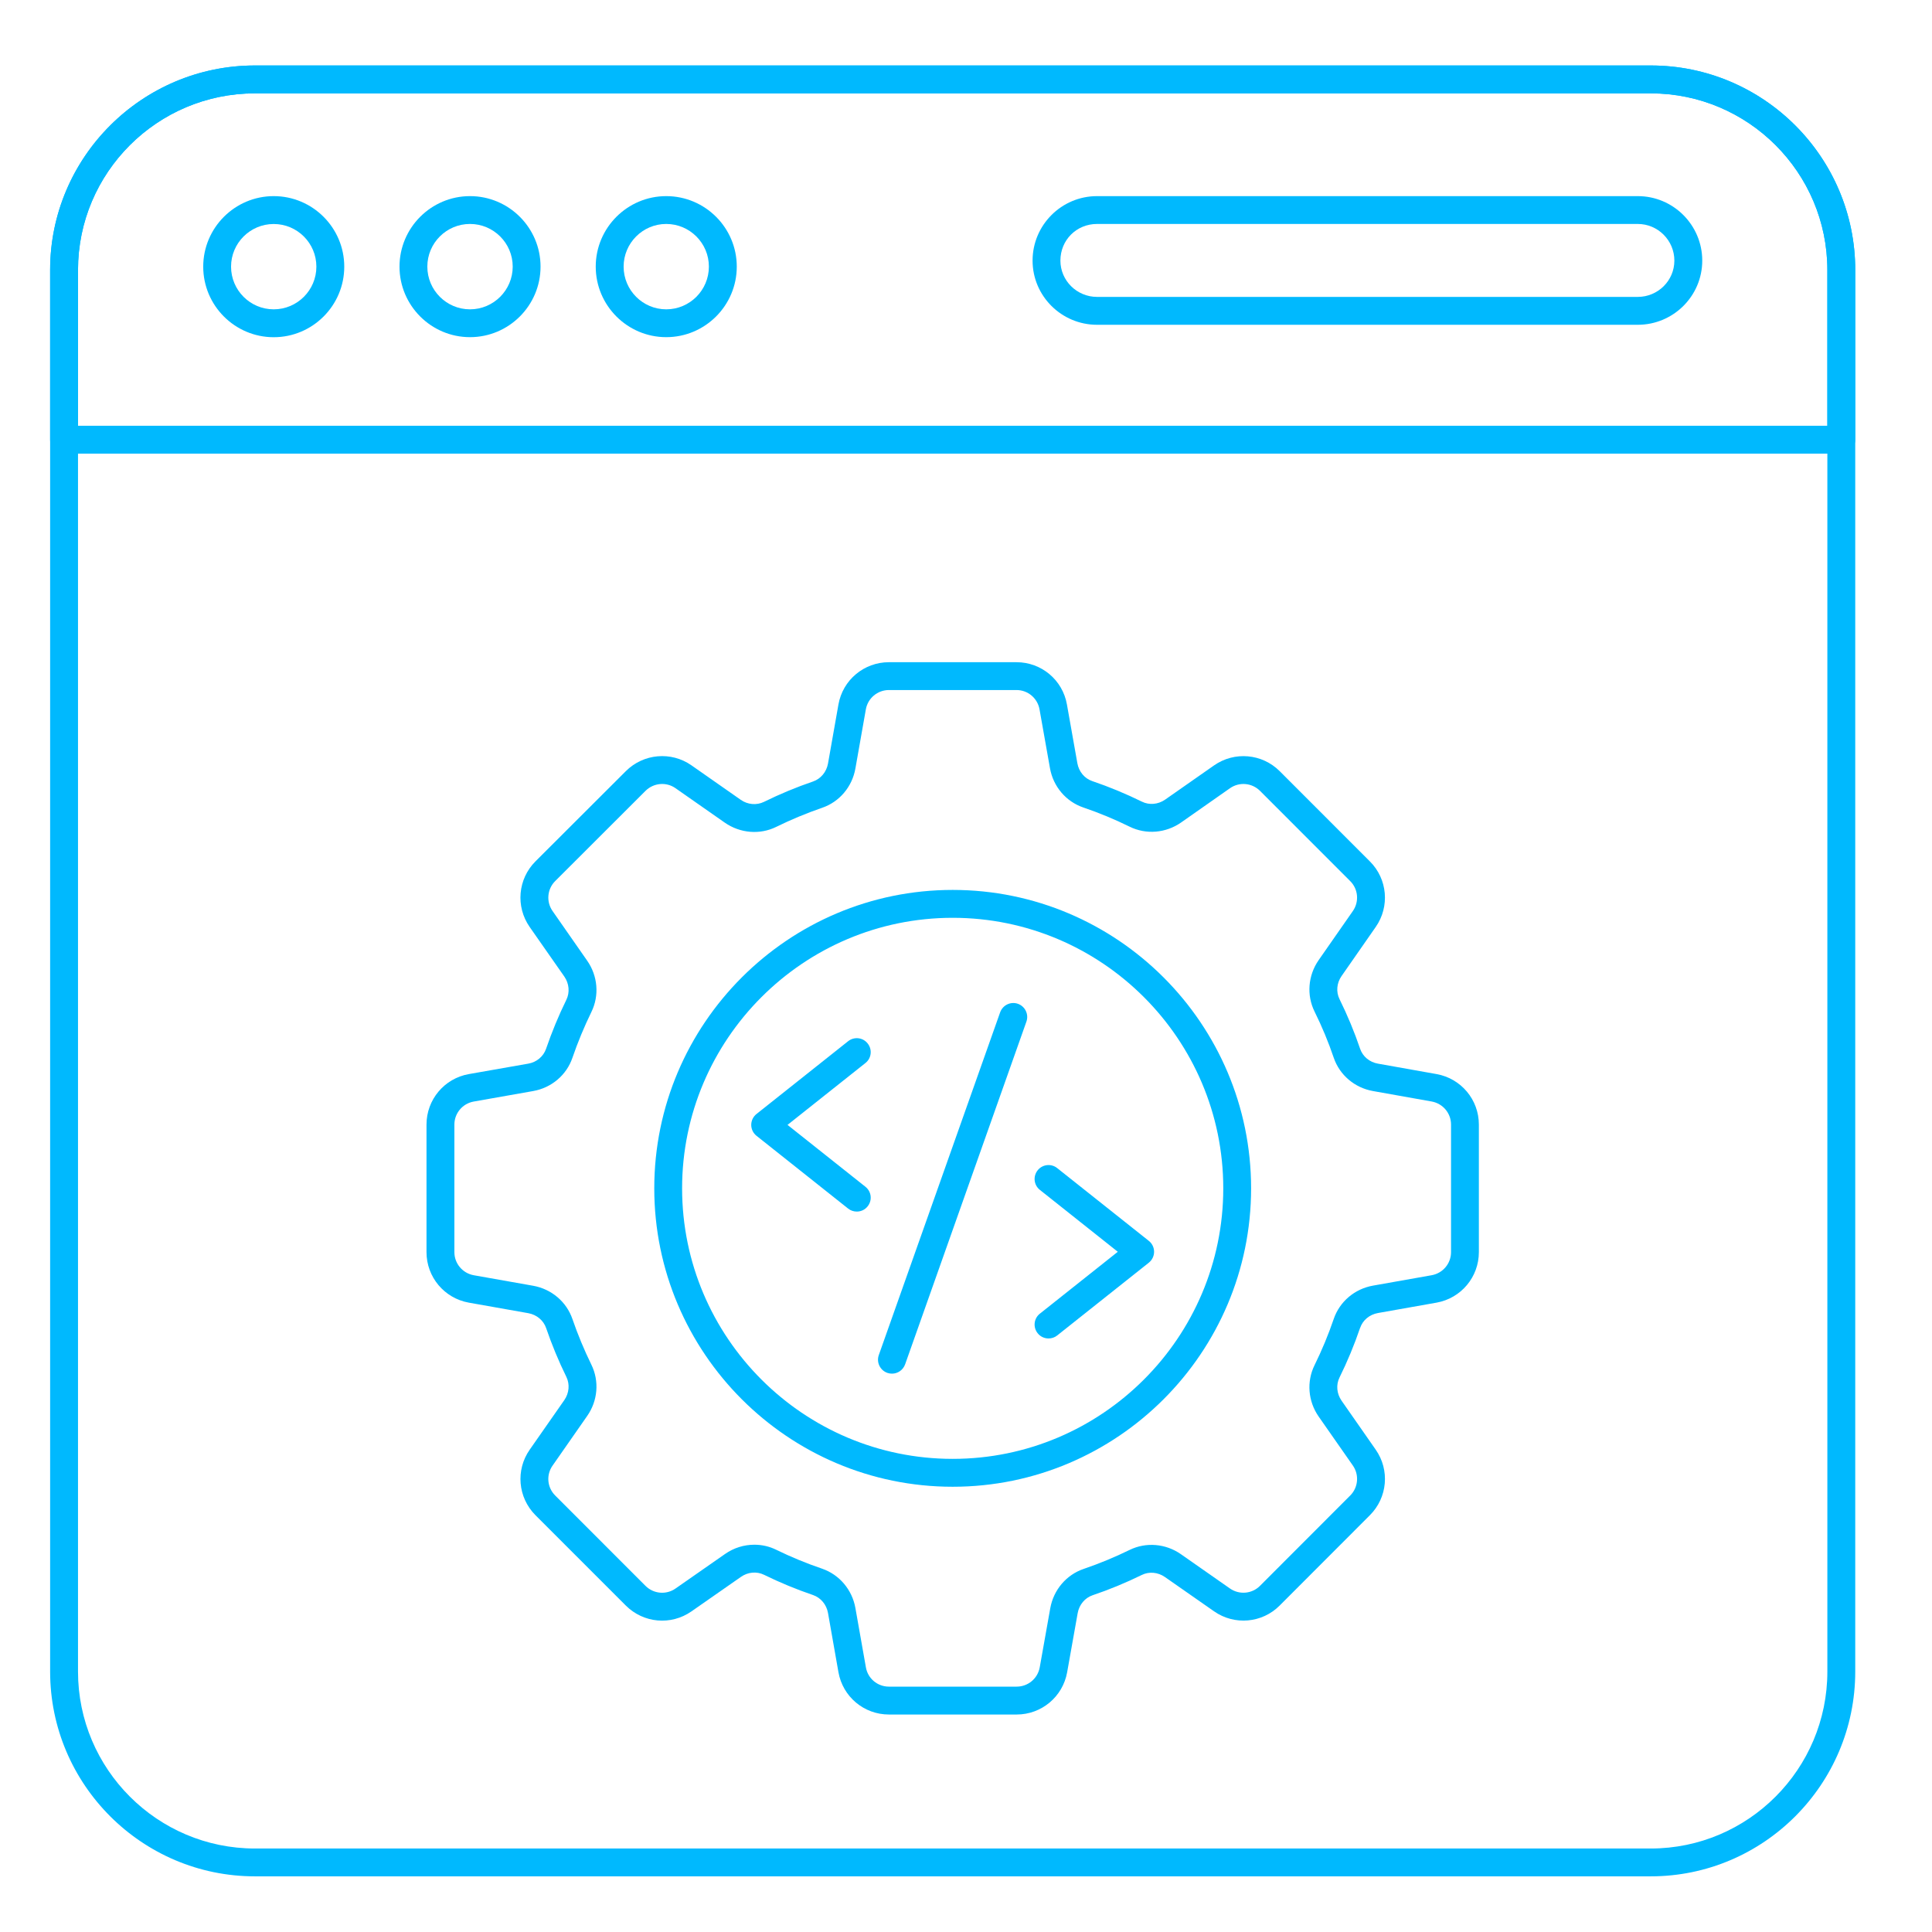
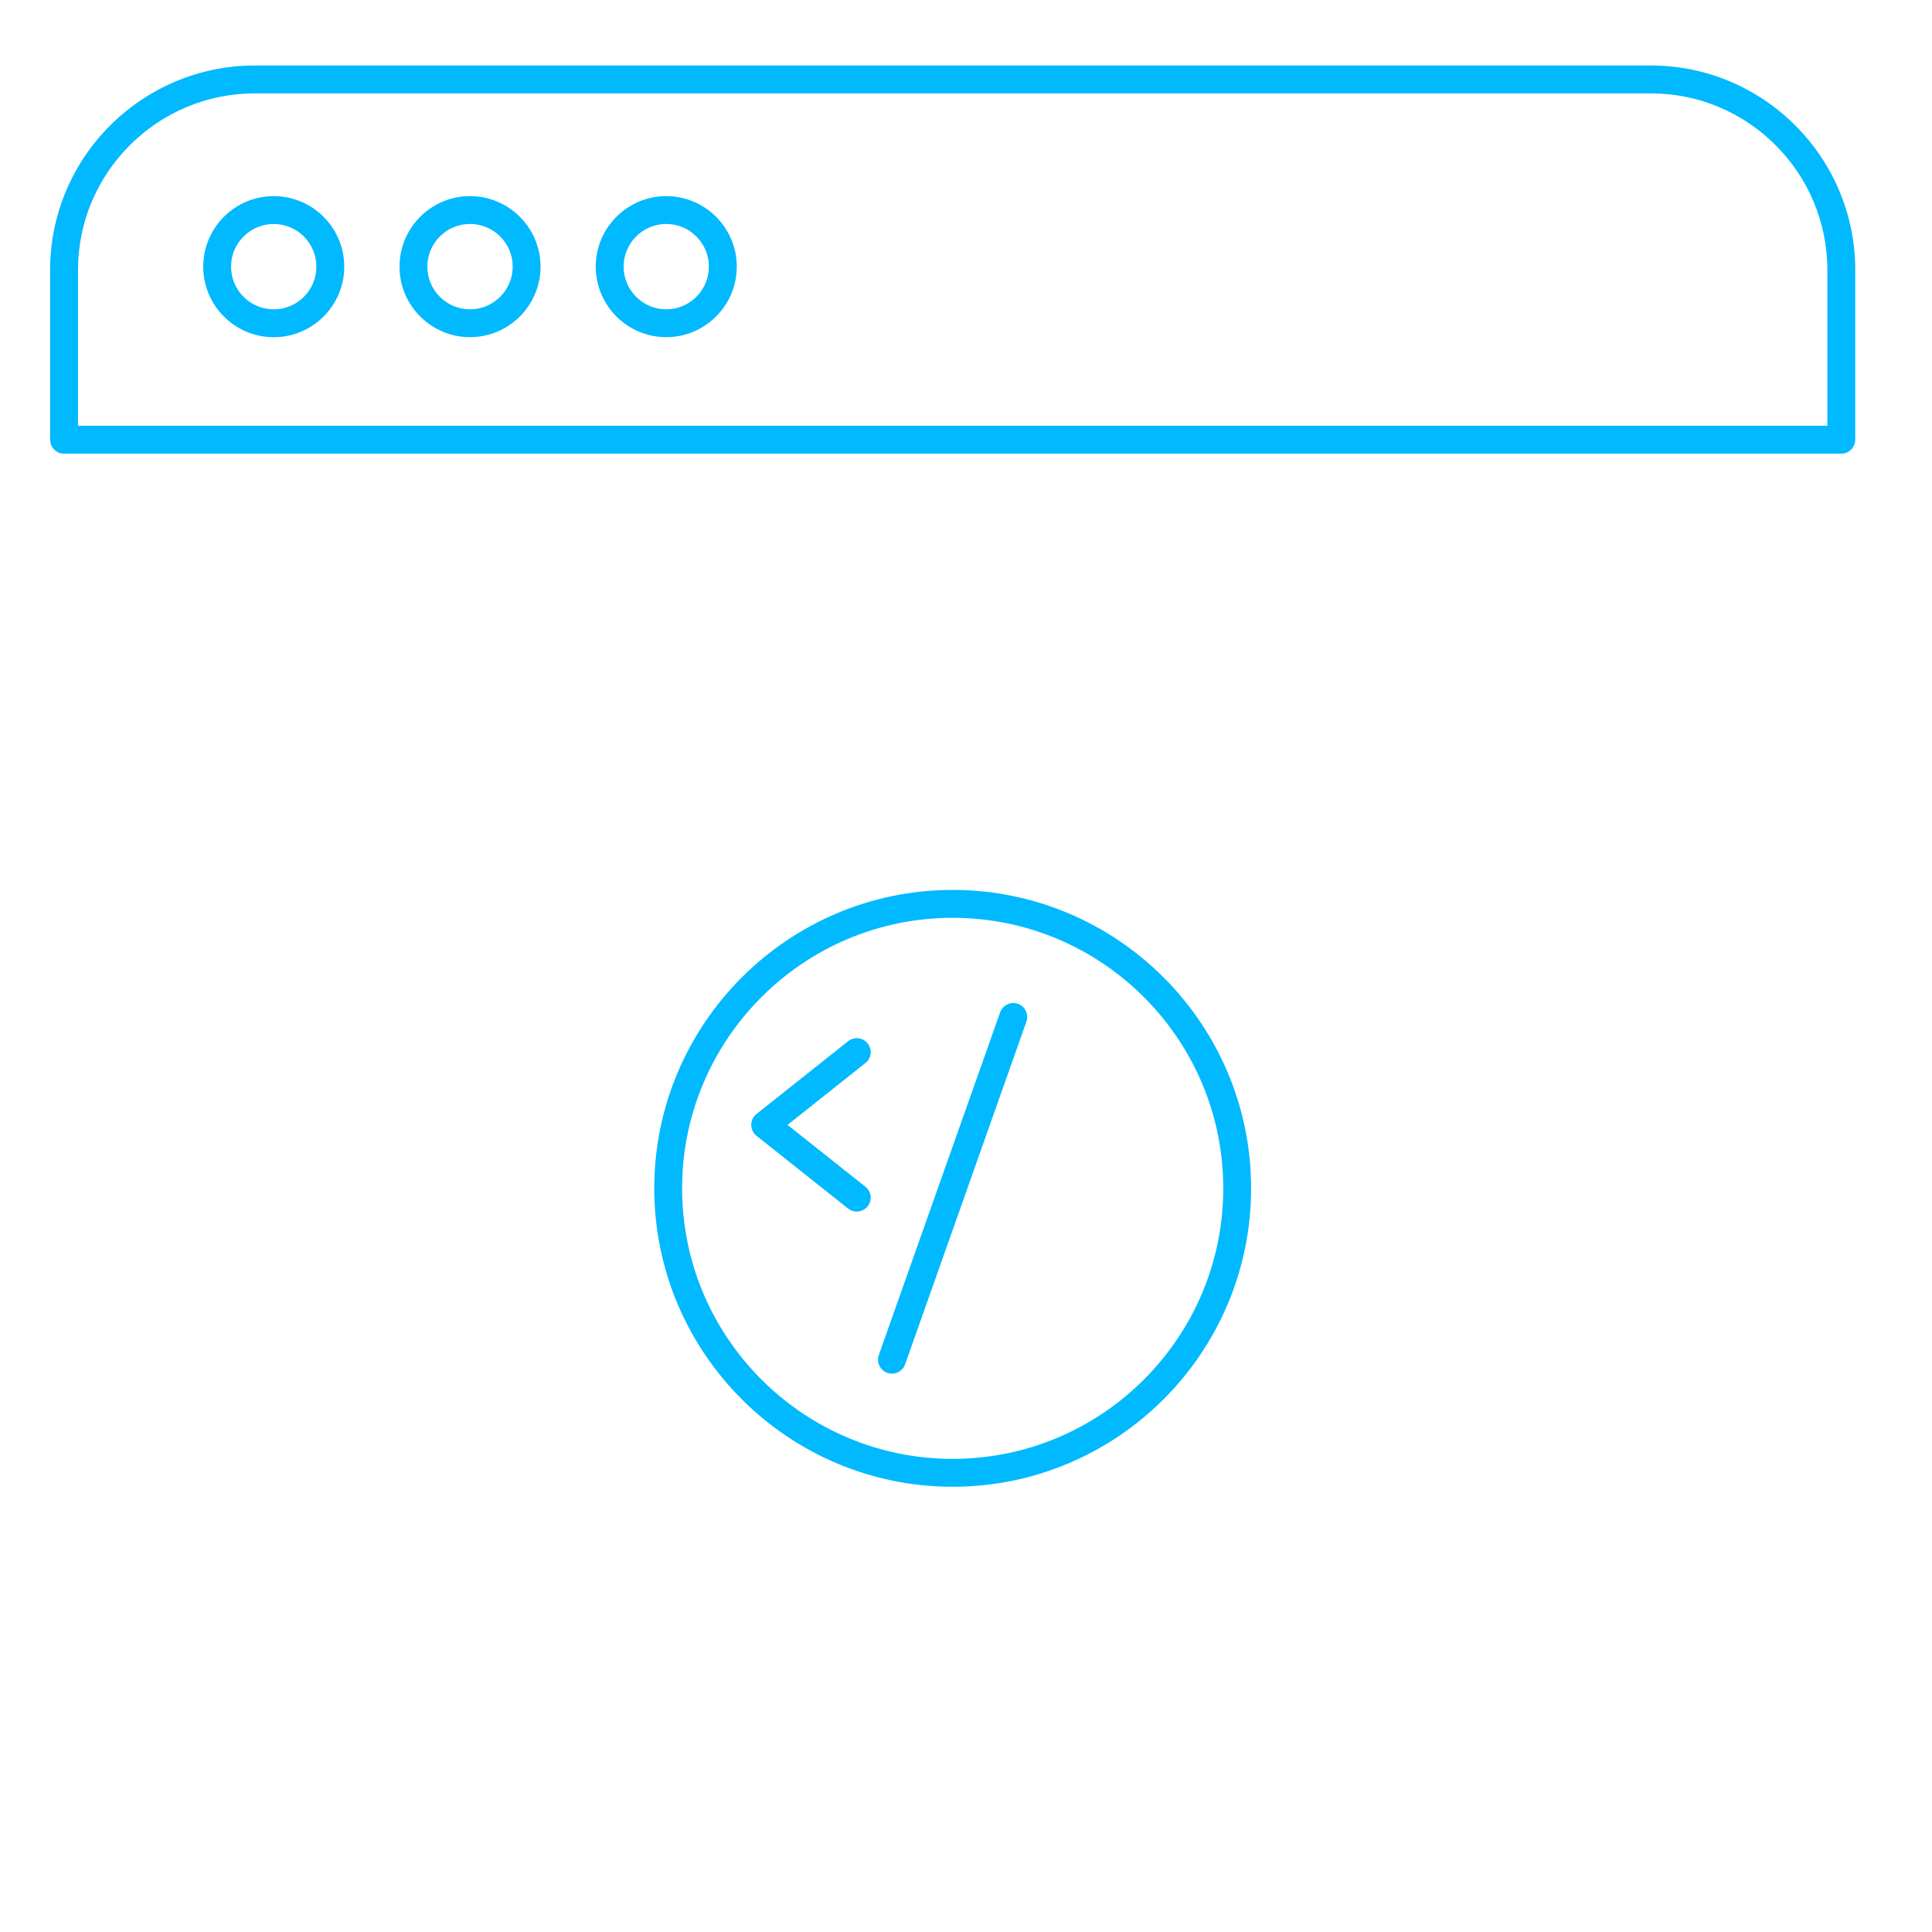
<svg xmlns="http://www.w3.org/2000/svg" width="37" height="37" viewBox="0 0 37 37" fill="none">
-   <path d="M31.614 35.934H4.882C2.72 35.934 0.96 34.175 0.96 32.013V5.17C0.96 3.011 2.72 1.254 4.882 1.254H31.614C33.773 1.254 35.53 3.011 35.53 5.17V32.013C35.53 34.175 33.773 35.934 31.614 35.934ZM4.882 1.788C3.014 1.788 1.494 3.305 1.494 5.17V32.013C1.494 33.881 3.014 35.401 4.882 35.401H31.614C33.479 35.401 34.996 33.881 34.996 32.013V5.17C34.996 3.305 33.479 1.788 31.614 1.788H4.882Z" fill="#00B9FE" />
  <path d="M35.263 8.688H1.227C1.08 8.688 0.96 8.568 0.96 8.421V5.17C0.96 3.011 2.72 1.254 4.882 1.254H31.614C33.773 1.254 35.53 3.011 35.53 5.17V8.421C35.53 8.568 35.41 8.688 35.263 8.688ZM1.494 8.154H34.996V5.17C34.996 3.305 33.479 1.788 31.614 1.788H4.882C3.014 1.788 1.494 3.305 1.494 5.17V8.154Z" fill="#00B9FE" />
  <path d="M5.242 6.458C4.498 6.458 3.892 5.852 3.892 5.107C3.892 4.362 4.498 3.756 5.242 3.756C5.987 3.756 6.593 4.362 6.593 5.107C6.593 5.852 5.987 6.458 5.242 6.458ZM5.242 4.29C4.791 4.29 4.425 4.656 4.425 5.107C4.425 5.557 4.791 5.924 5.242 5.924C5.693 5.924 6.059 5.557 6.059 5.107C6.059 4.656 5.693 4.29 5.242 4.29Z" fill="#00B9FE" />
  <path d="M9.001 6.457C8.257 6.457 7.651 5.851 7.651 5.106C7.651 4.362 8.257 3.756 9.001 3.756C9.746 3.756 10.352 4.362 10.352 5.106C10.352 5.851 9.746 6.457 9.001 6.457ZM9.001 4.289C8.55 4.289 8.184 4.655 8.184 5.106C8.184 5.557 8.55 5.924 9.001 5.924C9.452 5.924 9.819 5.557 9.819 5.106C9.819 4.655 9.452 4.289 9.001 4.289Z" fill="#00B9FE" />
  <path d="M12.759 6.457C12.015 6.457 11.409 5.851 11.409 5.106C11.409 4.362 12.015 3.756 12.759 3.756C13.504 3.756 14.11 4.362 14.11 5.106C14.11 5.851 13.504 6.457 12.759 6.457ZM12.759 4.289C12.309 4.289 11.943 4.656 11.943 5.106C11.943 5.557 12.309 5.924 12.759 5.924C13.21 5.924 13.576 5.557 13.576 5.106C13.576 4.656 13.21 4.289 12.759 4.289Z" fill="#00B9FE" />
-   <path d="M31.365 6.22H21.01C20.329 6.22 19.775 5.669 19.775 4.991C19.775 4.31 20.329 3.756 21.01 3.756H31.365C32.046 3.756 32.6 4.31 32.6 4.991C32.6 5.669 32.046 6.22 31.365 6.22ZM21.01 4.289C20.616 4.289 20.308 4.597 20.308 4.991C20.308 5.374 20.623 5.686 21.01 5.686H31.365C31.752 5.686 32.066 5.374 32.066 4.991C32.066 4.604 31.752 4.289 31.365 4.289H21.01Z" fill="#00B9FE" />
-   <path d="M19.47 32.835H17.024C16.546 32.835 16.14 32.494 16.057 32.024L15.857 30.889C15.828 30.729 15.719 30.598 15.571 30.547C15.25 30.438 14.934 30.307 14.632 30.159C14.492 30.09 14.322 30.106 14.19 30.199L13.242 30.86C12.851 31.133 12.324 31.086 11.986 30.749L10.255 29.018C9.918 28.68 9.871 28.152 10.146 27.761L10.807 26.814C10.9 26.68 10.915 26.51 10.847 26.37C10.698 26.067 10.568 25.752 10.459 25.434C10.409 25.287 10.278 25.178 10.118 25.149L8.978 24.947C8.509 24.863 8.168 24.457 8.168 23.98V21.537C8.168 21.06 8.509 20.653 8.979 20.57L10.117 20.37C10.278 20.342 10.408 20.232 10.458 20.085C10.568 19.765 10.698 19.449 10.847 19.146C10.915 19.006 10.9 18.836 10.808 18.703L10.144 17.753C9.871 17.361 9.918 16.833 10.255 16.496L11.986 14.768C12.324 14.431 12.853 14.385 13.242 14.657L14.187 15.318C14.32 15.411 14.49 15.425 14.63 15.357C14.935 15.207 15.252 15.075 15.572 14.966C15.719 14.915 15.828 14.784 15.857 14.624L16.057 13.492C16.14 13.022 16.547 12.682 17.024 12.682H19.467C19.944 12.682 20.351 13.022 20.433 13.492L20.633 14.618C20.662 14.778 20.77 14.909 20.918 14.959C21.243 15.069 21.562 15.202 21.87 15.353C22.009 15.422 22.179 15.407 22.313 15.314L23.251 14.658C23.642 14.385 24.171 14.432 24.508 14.769L26.235 16.497C26.572 16.833 26.619 17.361 26.347 17.752L25.692 18.693C25.599 18.826 25.584 18.996 25.654 19.136C25.806 19.444 25.939 19.764 26.048 20.086C26.098 20.233 26.228 20.342 26.389 20.37L27.512 20.57C27.981 20.654 28.322 21.06 28.322 21.537V23.98C28.322 24.457 27.981 24.863 27.512 24.947L26.389 25.146C26.228 25.175 26.098 25.283 26.048 25.431C26.048 25.431 26.048 25.431 26.047 25.431C25.936 25.758 25.803 26.077 25.653 26.381C25.584 26.52 25.599 26.69 25.692 26.824L26.346 27.762C26.619 28.152 26.573 28.679 26.236 29.017L24.507 30.748C24.171 31.086 23.641 31.132 23.251 30.859L22.31 30.202C22.177 30.109 22.007 30.093 21.867 30.162C21.561 30.312 21.244 30.443 20.924 30.551C20.777 30.601 20.668 30.732 20.639 30.892L20.437 32.026C20.353 32.495 19.946 32.835 19.47 32.835ZM14.447 29.583C14.591 29.583 14.734 29.615 14.866 29.68C15.148 29.818 15.444 29.94 15.744 30.042C16.075 30.156 16.32 30.445 16.382 30.796L16.583 31.932C16.62 32.146 16.806 32.301 17.024 32.301H19.47C19.688 32.301 19.873 32.146 19.912 31.932L20.114 30.798C20.177 30.448 20.421 30.16 20.752 30.047C21.051 29.945 21.347 29.823 21.633 29.683C21.947 29.529 22.324 29.561 22.615 29.764L23.556 30.422C23.735 30.546 23.976 30.525 24.13 30.371L25.859 28.64C26.012 28.487 26.033 28.245 25.909 28.067L25.254 27.129C25.05 26.836 25.02 26.459 25.175 26.145C25.315 25.861 25.439 25.563 25.543 25.258C25.656 24.927 25.944 24.683 26.295 24.621L27.418 24.422C27.633 24.383 27.789 24.198 27.789 23.98V21.537C27.789 21.319 27.633 21.134 27.418 21.095L26.295 20.895C25.944 20.833 25.656 20.589 25.543 20.258C25.441 19.957 25.317 19.659 25.175 19.372C25.02 19.058 25.05 18.68 25.254 18.387L25.909 17.447C26.033 17.269 26.012 17.027 25.858 16.874L24.131 15.146C23.976 14.992 23.736 14.97 23.556 15.095L22.619 15.752C22.326 15.956 21.949 15.987 21.634 15.832C21.348 15.691 21.049 15.567 20.746 15.464C20.415 15.351 20.17 15.063 20.108 14.711L19.908 13.585C19.87 13.371 19.685 13.215 19.467 13.215H17.024C16.806 13.215 16.62 13.371 16.582 13.585L16.382 14.717C16.32 15.069 16.076 15.357 15.745 15.47C15.446 15.573 15.15 15.696 14.865 15.836C14.552 15.99 14.175 15.959 13.881 15.755L12.937 15.095C12.759 14.97 12.518 14.992 12.363 15.145L10.633 16.873C10.478 17.027 10.458 17.269 10.582 17.447L11.245 18.398C11.449 18.69 11.48 19.066 11.326 19.38C11.188 19.664 11.065 19.959 10.963 20.257C10.85 20.589 10.562 20.833 10.21 20.895L9.072 21.096C8.858 21.134 8.702 21.32 8.702 21.537V23.98C8.702 24.198 8.858 24.383 9.072 24.422L10.212 24.624C10.562 24.687 10.85 24.931 10.963 25.262C11.065 25.558 11.187 25.852 11.326 26.136C11.48 26.451 11.449 26.827 11.244 27.119L10.583 28.067C10.457 28.245 10.478 28.487 10.633 28.641L12.363 30.372C12.517 30.525 12.758 30.547 12.937 30.422L13.885 29.761C14.053 29.643 14.25 29.583 14.447 29.583Z" fill="#00B9FE" />
  <path d="M18.245 28.473C15.094 28.473 12.53 25.909 12.53 22.758C12.53 19.607 15.094 17.043 18.245 17.043C21.396 17.043 23.96 19.607 23.96 22.758C23.96 25.909 21.396 28.473 18.245 28.473ZM18.245 17.577C15.388 17.577 13.063 19.901 13.063 22.758C13.063 25.615 15.388 27.939 18.245 27.939C21.102 27.939 23.427 25.615 23.427 22.758C23.427 19.901 21.102 17.577 18.245 17.577Z" fill="#00B9FE" />
  <path d="M16.409 23.203C16.35 23.203 16.292 23.185 16.243 23.146L14.488 21.752C14.424 21.701 14.387 21.624 14.387 21.543C14.387 21.462 14.424 21.385 14.488 21.334L16.243 19.94C16.358 19.849 16.526 19.867 16.617 19.984C16.709 20.099 16.69 20.267 16.574 20.358L15.082 21.543L16.574 22.728C16.69 22.82 16.709 22.987 16.617 23.102C16.565 23.169 16.487 23.203 16.409 23.203Z" fill="#00B9FE" />
-   <path d="M20.081 25.633C20.002 25.633 19.924 25.599 19.872 25.532C19.78 25.417 19.799 25.249 19.915 25.158L21.407 23.973L19.915 22.788C19.799 22.696 19.78 22.529 19.872 22.413C19.964 22.297 20.132 22.279 20.246 22.37L22.001 23.764C22.065 23.814 22.102 23.892 22.102 23.973C22.102 24.054 22.065 24.131 22.001 24.182L20.246 25.576C20.197 25.615 20.139 25.633 20.081 25.633Z" fill="#00B9FE" />
  <path d="M17.082 26.307C17.052 26.307 17.022 26.302 16.993 26.292C16.854 26.242 16.781 26.09 16.83 25.951L19.154 19.387C19.204 19.248 19.356 19.175 19.495 19.224C19.633 19.274 19.706 19.426 19.657 19.565L17.334 26.129C17.294 26.239 17.192 26.307 17.082 26.307Z" fill="#00B9FE" />
</svg>